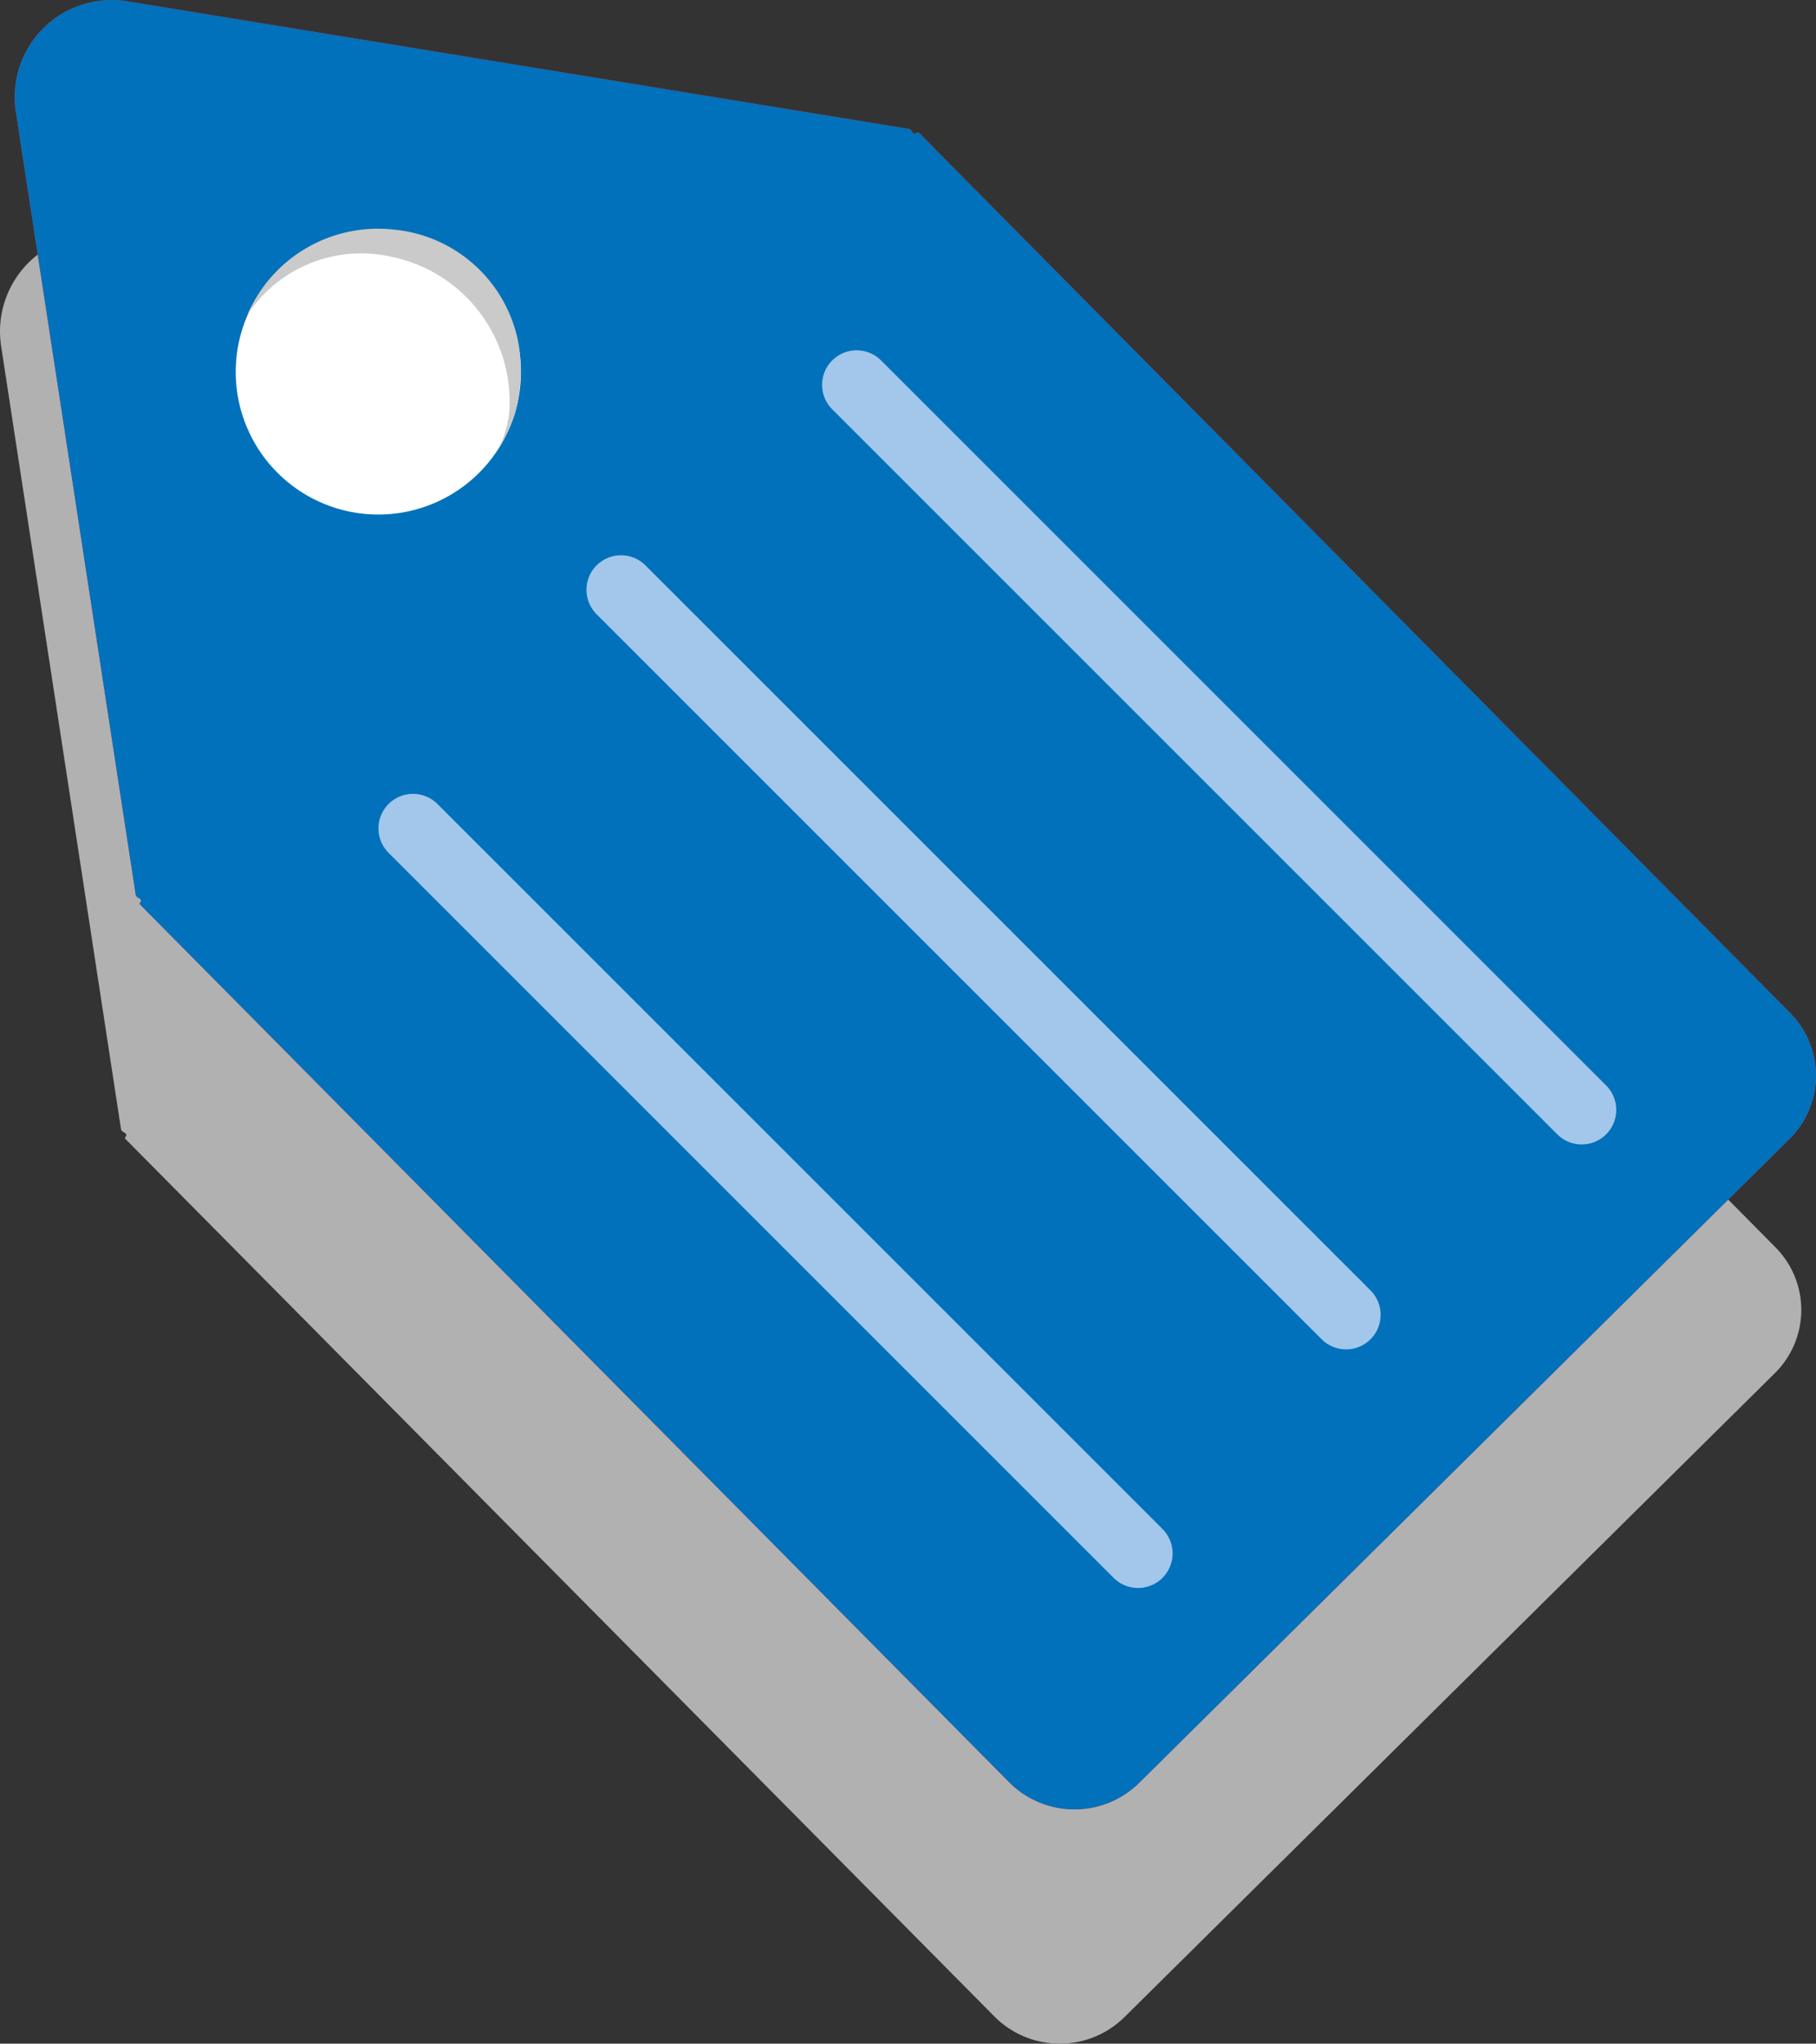
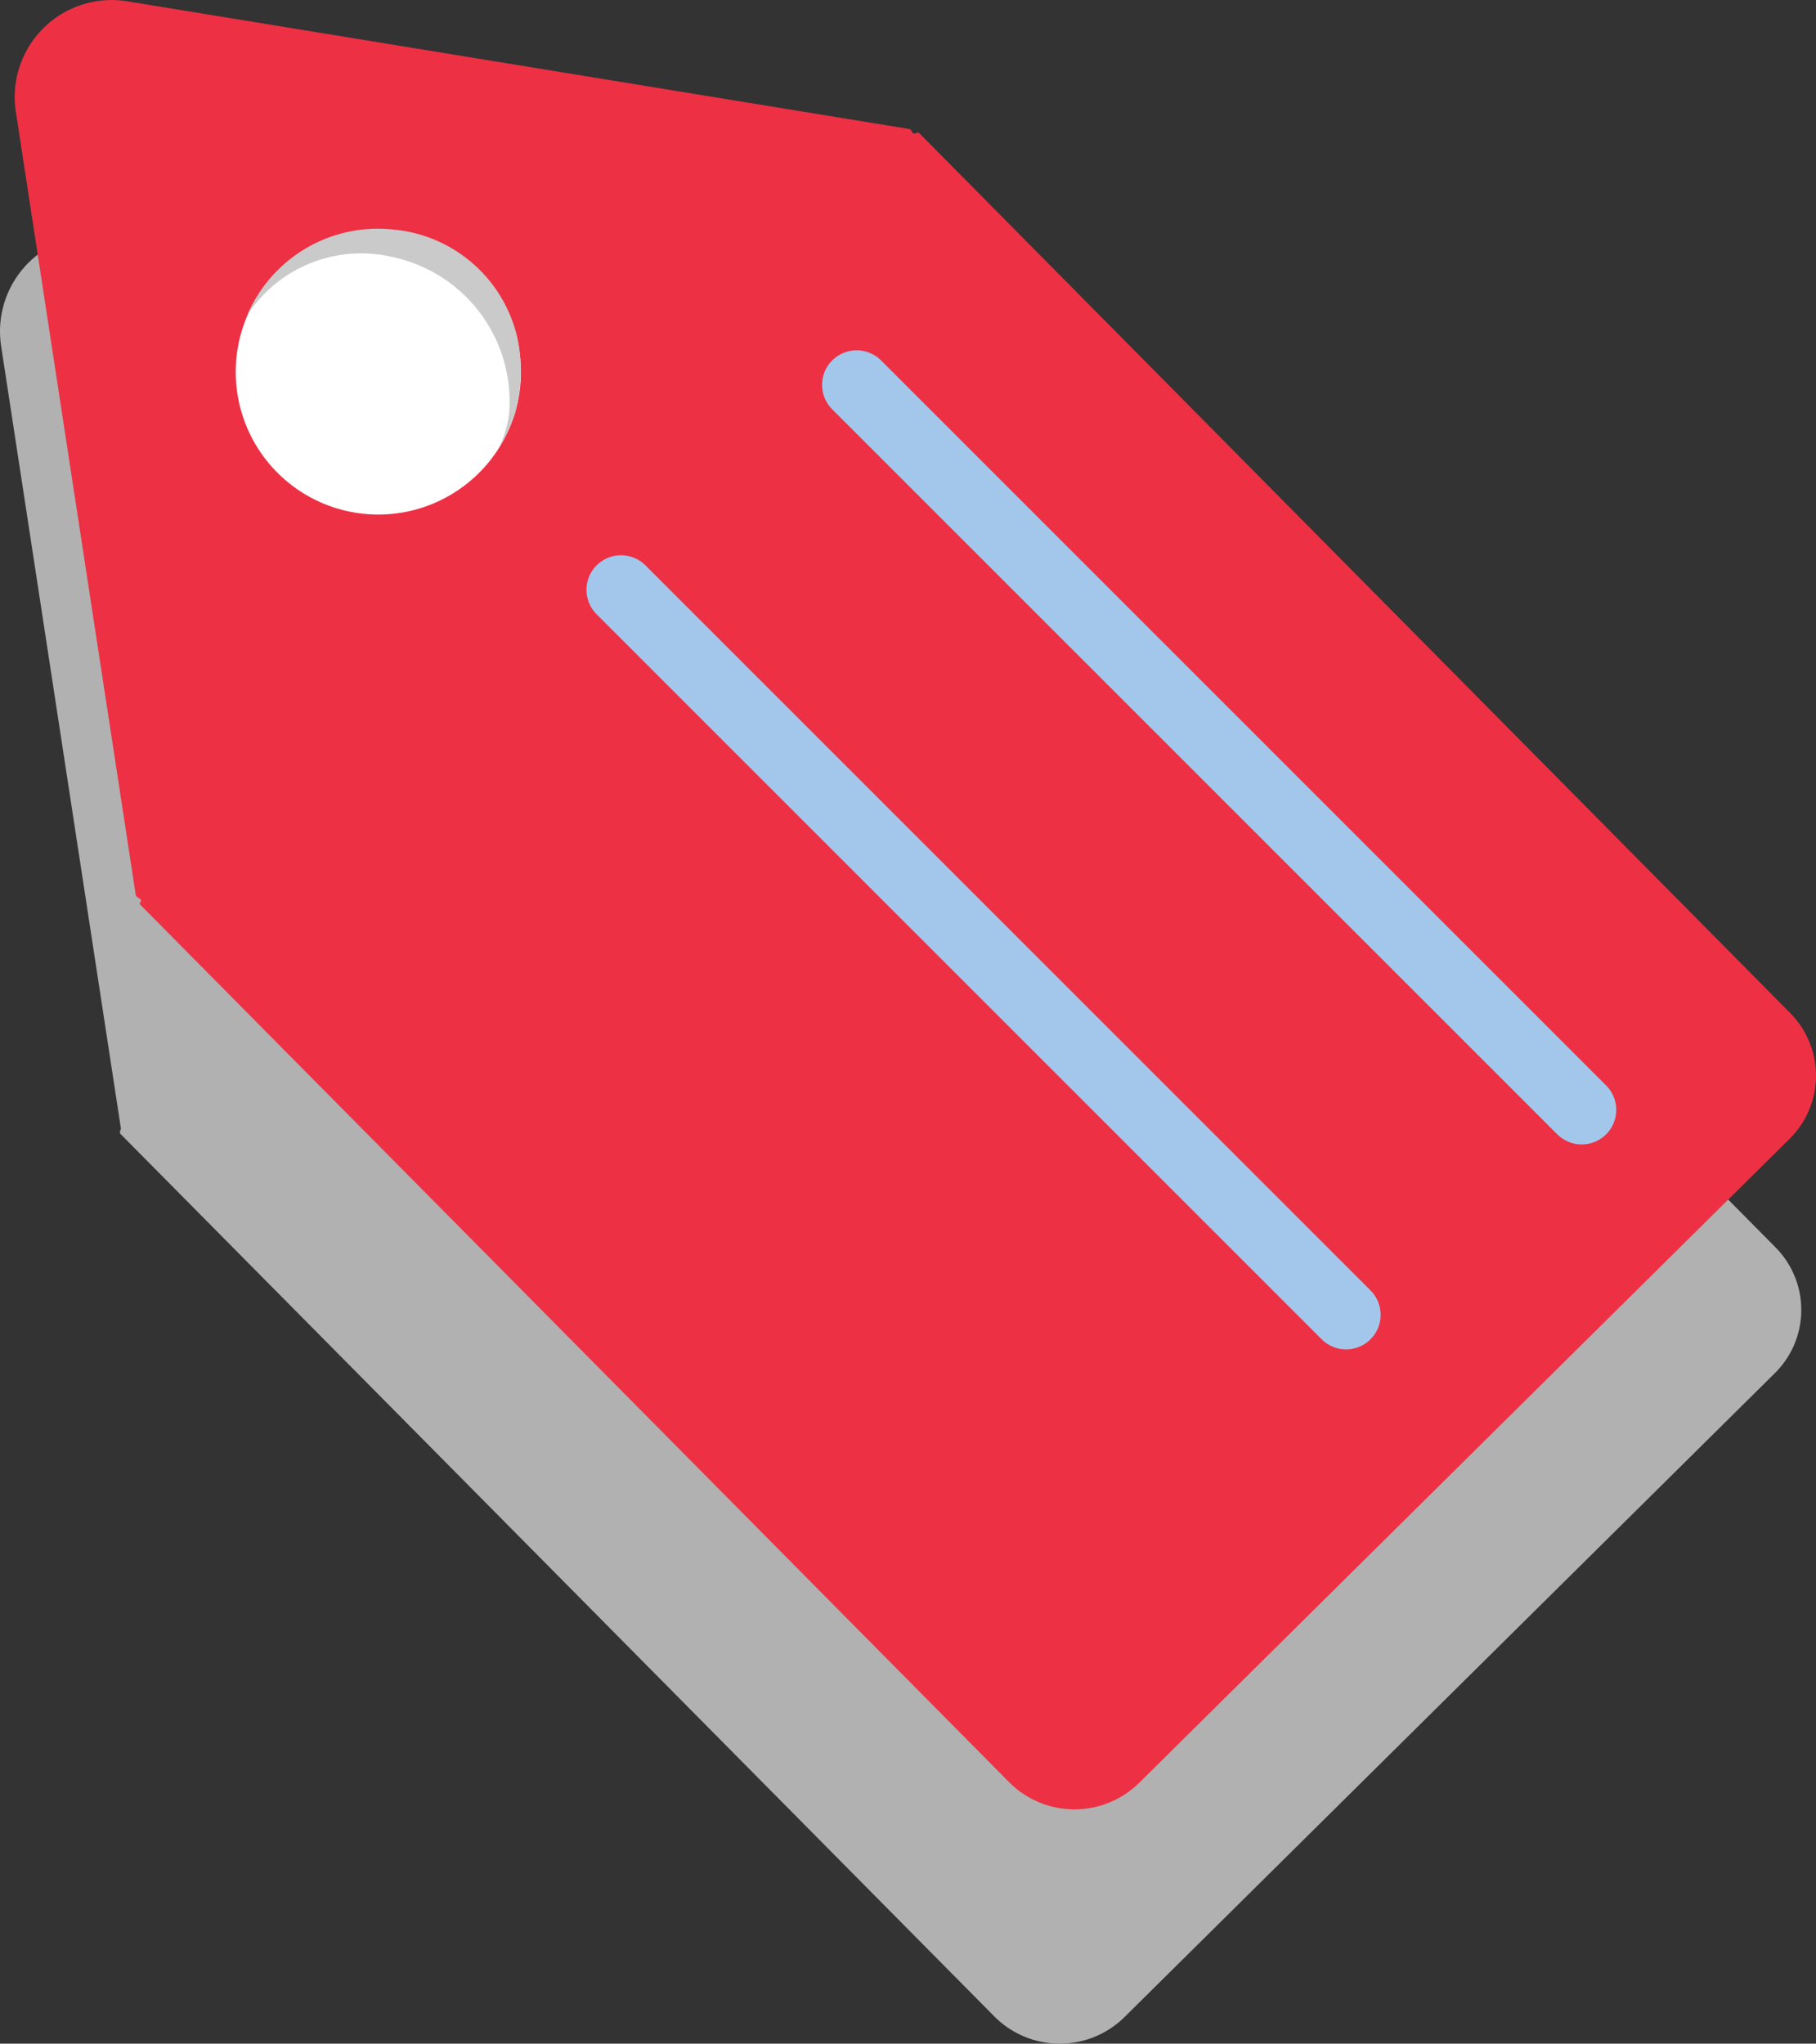
<svg xmlns="http://www.w3.org/2000/svg" width="20.733" height="23.333" viewBox="0 0 20.733 23.333">
  <rect x="0" y="0" width="20.733" height="23.333" fill="#333333" stroke="none" />
  <defs>
    <clipPath id="clip-path">
      <rect id="Rectangle_4" data-name="Rectangle 4" width="20.733" height="23.333" fill="none" />
    </clipPath>
  </defs>
  <g id="Group_10" data-name="Group 10" transform="translate(0 0)">
    <g id="Group_9" data-name="Group 9" transform="translate(0 0)" clip-path="url(#clip-path)">
-       <path id="Path_17" data-name="Path 17" d="M10.261,3.5c-.02-.018-.022-.047-.053-.053L1.286,1.987A1.107,1.107,0,0,0,.013,3.248l1.368,8.936c.005.033.037.037.056.057s-.02.042-.007.057L11.354,22.32a1.052,1.052,0,0,0,1.483.007l7.429-7.356a1.014,1.014,0,0,0,.008-1.43L10.325,3.49c-.015-.015-.042.012-.064.007" transform="translate(0 0.704)" fill="#b1b1b1" />
+       <path id="Path_17" data-name="Path 17" d="M10.261,3.5c-.02-.018-.022-.047-.053-.053L1.286,1.987A1.107,1.107,0,0,0,.013,3.248l1.368,8.936s-.02.042-.007.057L11.354,22.32a1.052,1.052,0,0,0,1.483.007l7.429-7.356a1.014,1.014,0,0,0,.008-1.43L10.325,3.49c-.015-.015-.042.012-.064.007" transform="translate(0 0.704)" fill="#b1b1b1" />
      <path id="Path_18" data-name="Path 18" d="M10.385,1.525c-.02-.018-.022-.047-.053-.053L1.41.015A1.107,1.107,0,0,0,.137,1.276l1.368,8.936c.005.033.037.037.056.057s-.02.042-.007.057l9.924,10.023a1.052,1.052,0,0,0,1.483.007L20.39,13a1.014,1.014,0,0,0,.008-1.43L10.449,1.518c-.015-.015-.042.012-.064.007" transform="translate(0.044 0)" fill="#ee3044" />
-       <path id="Path_19" data-name="Path 19" d="M10.385,1.525c-.02-.018-.022-.047-.053-.053L1.41.015A1.107,1.107,0,0,0,.137,1.276l1.368,8.936c.005.033.037.037.056.057s-.02.042-.007.057l9.924,10.023a1.052,1.052,0,0,0,1.483.007L20.39,13a1.014,1.014,0,0,0,.008-1.43L10.449,1.518c-.015-.015-.042.012-.064.007" transform="translate(0.044 0)" fill="#0071ba" />
      <path id="Path_20" data-name="Path 20" d="M5.217,3.826A1.628,1.628,0,1,1,3.88,1.952,1.628,1.628,0,0,1,5.217,3.826" transform="translate(0.708 0.689)" fill="#fff" />
      <path id="Path_21" data-name="Path 21" d="M4.961,4.406a1.235,1.235,0,0,0,.109-.373,1.688,1.688,0,0,0-1.353-1.79,1.552,1.552,0,0,0-1.635.664,1.621,1.621,0,0,1,1.668-.973A1.6,1.6,0,0,1,5.175,3.225a1.886,1.886,0,0,1-.039.813,2.355,2.355,0,0,1-.152.342Z" transform="translate(0.743 0.687)" fill="#cacaca" />
-       <line id="Line_1" data-name="Line 1" x2="8.278" y2="8.278" transform="translate(4.715 9.458)" fill="none" stroke="#a2c7eb" stroke-linecap="round" stroke-linejoin="round" stroke-width="0.789" />
      <line id="Line_2" data-name="Line 2" x2="8.278" y2="8.278" transform="translate(7.09 6.734)" fill="none" stroke="#a2c7eb" stroke-linecap="round" stroke-linejoin="round" stroke-width="0.789" />
      <line id="Line_3" data-name="Line 3" x2="8.278" y2="8.278" transform="translate(9.78 4.394)" fill="none" stroke="#a2c7eb" stroke-linecap="round" stroke-linejoin="round" stroke-width="0.789" />
    </g>
  </g>
</svg>